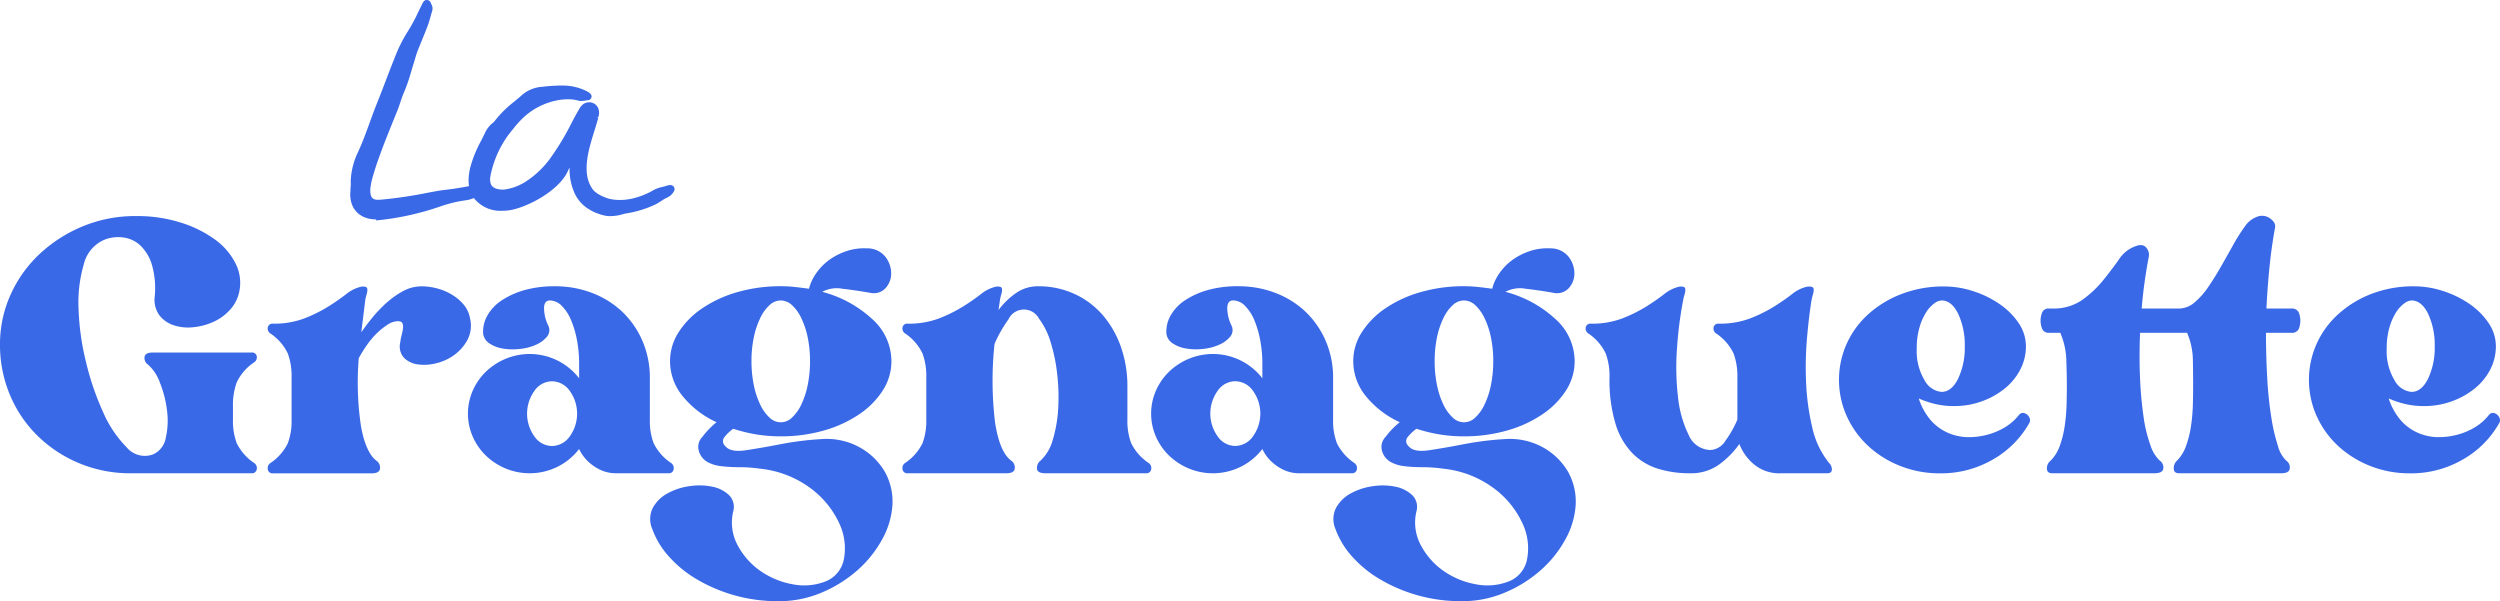
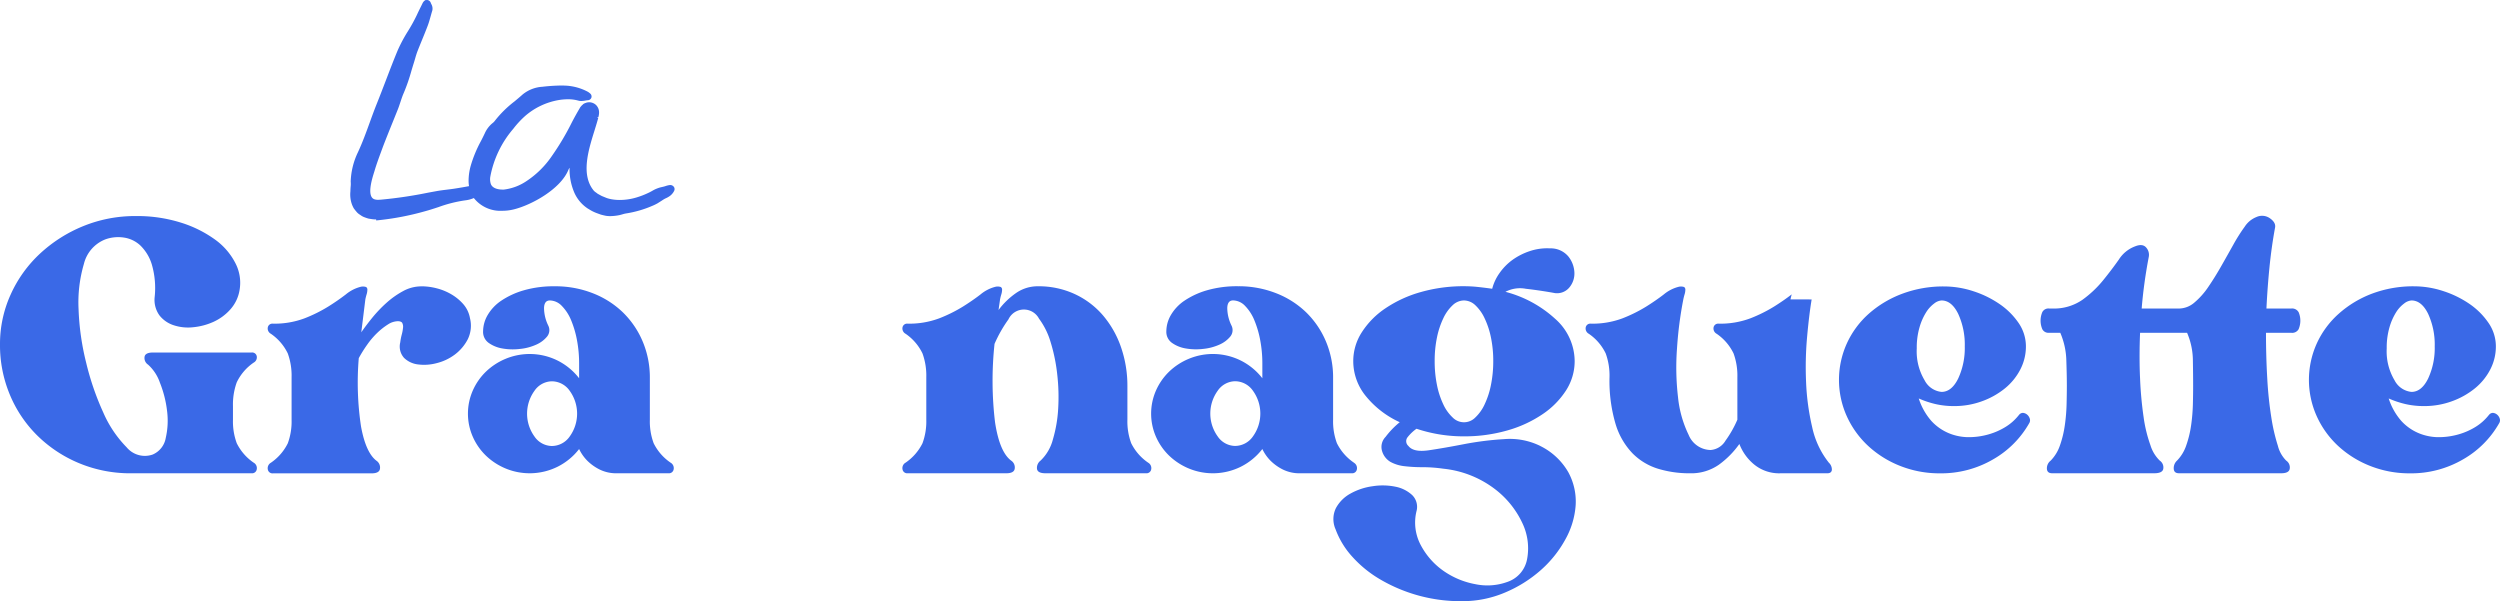
<svg xmlns="http://www.w3.org/2000/svg" width="268.753" height="64.623" viewBox="0 0 268.753 64.623">
  <defs>
    <clipPath id="clip-path">
      <rect id="Rectangle_101" data-name="Rectangle 101" width="268.753" height="64.623" transform="translate(0 0.001)" fill="none" />
    </clipPath>
  </defs>
  <g id="logo" transform="translate(0 -0.001)">
    <g id="Groupe_212" data-name="Groupe 212" clip-path="url(#clip-path)">
      <path id="Tracé_3525" data-name="Tracé 3525" d="M72.448,20.1a.477.477,0,0,0-.436-.206H72a2.329,2.329,0,0,0-.45.109l-.108.034c-.1.03-.192.05-.282.07l-.177.041a3.538,3.538,0,0,0-.888.383c-.137.075-.274.15-.42.216a8.653,8.653,0,0,1-1.265.485,6.291,6.291,0,0,1-1.782.266,4.982,4.982,0,0,1-.9-.079,3.6,3.6,0,0,1-.5-.128l-.537-.219c-.163-.088-.327-.176-.453-.25-.057-.048-.118-.091-.178-.135a1.158,1.158,0,0,1-.226-.189c-1.408-1.7-.588-4.334.071-6.448.113-.364.222-.714.314-1.04.032-.109.062-.222.093-.327l-.143-.093.158.012.031-.134a1.786,1.786,0,0,0,.043-.361,1.054,1.054,0,0,0-.012-.18,1.022,1.022,0,0,0-.044-.2,1.127,1.127,0,0,0-.154-.3.945.945,0,0,0-.107-.127,1.014,1.014,0,0,0-.248-.181,1.1,1.1,0,0,0-.519-.126l-.121.01a1.214,1.214,0,0,0-.252.068c-.039.014-.239.089-.281.163a1.452,1.452,0,0,0-.124.109l-.149.169-.057.1q-.465.788-.879,1.586A27.678,27.678,0,0,1,59.307,16.8a9.893,9.893,0,0,1-2.726,2.681,5.525,5.525,0,0,1-2.412.9c-.053,0-.108,0-.163,0-.237,0-1.023-.042-1.238-.591a1.642,1.642,0,0,1-.063-.775,10.957,10.957,0,0,1,2.466-5.158,9.9,9.9,0,0,1,1.281-1.387A7.419,7.419,0,0,1,60.1,10.751a6.326,6.326,0,0,1,.953-.079,4.078,4.078,0,0,1,1.133.15,1.2,1.2,0,0,0,.305.037,2.6,2.6,0,0,0,.427-.046,2.551,2.551,0,0,1,.322-.041.426.426,0,0,0,.337-.279.416.416,0,0,0-.092-.4,1.474,1.474,0,0,0-.321-.241,5.661,5.661,0,0,0-2.27-.641c-.193-.01-.386-.016-.579-.016a19.288,19.288,0,0,0-2.012.134,3.7,3.7,0,0,0-2.13.837c-.289.259-.585.505-.877.749a11.622,11.622,0,0,0-2.12,2.1,1.274,1.274,0,0,1-.247.237,2.985,2.985,0,0,0-.816,1.085c-.143.3-.289.6-.446.892A13.149,13.149,0,0,0,50.6,17.835a6.035,6.035,0,0,0-.226,1.545,3.731,3.731,0,0,0,.047.632c-.509.094-1.019.185-1.531.263-.281.044-.564.079-.846.113-.376.046-.752.092-1.122.159l-.9.166a47.036,47.036,0,0,1-5.062.751c-.1.008-.21.015-.315.015a1.187,1.187,0,0,1-.4-.057c-.846-.3-.248-2.2-.023-2.918l.041-.133c.212-.718.483-1.452.745-2.162l.171-.465c.352-.915.732-1.857,1.113-2.8l.466-1.157c.109-.271.2-.548.292-.827.109-.329.217-.659.358-.975a19.362,19.362,0,0,0,.807-2.33c.086-.288.172-.575.263-.862.048-.152.093-.3.138-.459.08-.277.16-.553.263-.82.156-.4.319-.8.482-1.2.22-.536.44-1.073.644-1.617.115-.311.2-.632.292-.952.057-.2.114-.41.177-.61a.965.965,0,0,0-.111-.7c-.026-.06-.054-.12-.074-.18A.467.467,0,0,0,46,.014.5.5,0,0,0,45.88,0l-.172.019-.07.06a.763.763,0,0,0-.2.244L45.288.63c-.158.319-.317.637-.464.96a17.888,17.888,0,0,1-.965,1.756,16.051,16.051,0,0,0-1.107,2.071c-.446,1.071-.86,2.154-1.274,3.237-.319.832-.637,1.665-.969,2.491-.27.67-.516,1.348-.762,2.026-.383,1.057-.779,2.149-1.262,3.184A7.856,7.856,0,0,0,37.7,19.52a2.659,2.659,0,0,1-.006.549c-.009.116-.018.235-.02.355l-.008.184A3.15,3.15,0,0,0,37.843,22a3.516,3.516,0,0,0,.182.387,4.6,4.6,0,0,0,.289.367,1.412,1.412,0,0,0,.35.311l.1.066a1.651,1.651,0,0,0,.4.219c.134.05.27.1.429.145.106.023.208.038.369.06a2.516,2.516,0,0,0,.459.034h.014l.005.109.26-.025a29.405,29.405,0,0,0,4.948-.951c.493-.132.986-.293,1.479-.455a14.313,14.313,0,0,1,2.877-.727,3.191,3.191,0,0,0,.935-.25,3.635,3.635,0,0,0,3.065,1.37,5.064,5.064,0,0,0,1.172-.136c1.948-.461,5.091-2.2,5.927-4.262a1.11,1.11,0,0,1,.125-.223c0,.027,0,.053,0,.081a6.317,6.317,0,0,0,.51,2.583A3.948,3.948,0,0,0,63.2,22.427l.129.075a4.2,4.2,0,0,0,.794.4l.473.171c.169.046.345.086.533.127a3.21,3.21,0,0,0,.477.035,5.421,5.421,0,0,0,1.012-.114c.1-.024.2-.052.3-.081a2.736,2.736,0,0,1,.357-.089,11.6,11.6,0,0,0,2.85-.821,5.119,5.119,0,0,0,.564-.274l.427-.27c.107-.072.194-.128.291-.185a2.02,2.02,0,0,1,.2-.1,2.427,2.427,0,0,0,.418-.243,1.522,1.522,0,0,0,.441-.526.426.426,0,0,0-.011-.425" fill="#3a69e7" />
      <path id="Tracé_3526" data-name="Tracé 3526" d="M27.271,38.982a5.382,5.382,0,0,0-1.82,2.119,7.005,7.005,0,0,0-.407,2.554v1.466a6.778,6.778,0,0,0,.407,2.526,5.452,5.452,0,0,0,1.82,2.092.67.67,0,0,1,.326.733.508.508,0,0,1-.543.408H14.124A14.327,14.327,0,0,1,8.5,49.793,14.085,14.085,0,0,1,4.02,46.832a13.354,13.354,0,0,1-2.961-4.4A13.834,13.834,0,0,1,0,37.027a12.854,12.854,0,0,1,1.141-5.352,13.613,13.613,0,0,1,3.15-4.4,15.308,15.308,0,0,1,4.645-2.96,14.731,14.731,0,0,1,5.677-1.087,15.616,15.616,0,0,1,4.835.706,12.653,12.653,0,0,1,3.667,1.82,7.125,7.125,0,0,1,2.2,2.554,4.57,4.57,0,0,1,.434,2.906,4.109,4.109,0,0,1-1,2.064,5.422,5.422,0,0,1-1.82,1.331,6.891,6.891,0,0,1-2.173.571,4.92,4.92,0,0,1-2.091-.218A3.184,3.184,0,0,1,17.139,33.9a2.836,2.836,0,0,1-.516-1.928,9.085,9.085,0,0,0-.3-3.532,4.786,4.786,0,0,0-1.25-2.065,3.3,3.3,0,0,0-1.793-.841,4.082,4.082,0,0,0-1.928.19,3.8,3.8,0,0,0-2.336,2.662,14.656,14.656,0,0,0-.571,4.835,27.584,27.584,0,0,0,.815,5.758,29.243,29.243,0,0,0,1.847,5.378,12.316,12.316,0,0,0,2.5,3.722,2.545,2.545,0,0,0,2.8.788,2.368,2.368,0,0,0,1.412-1.793,8.241,8.241,0,0,0,.136-2.934,11.728,11.728,0,0,0-.76-2.988A4.632,4.632,0,0,0,15.917,39.2a.851.851,0,0,1-.38-.815c.035-.326.344-.489.924-.489H27.054a.5.5,0,0,1,.543.38.644.644,0,0,1-.326.706" fill="#3a69e7" />
      <path id="Tracé_3527" data-name="Tracé 3527" d="M45.308,30.779A6.613,6.613,0,0,1,46.965,31a6.027,6.027,0,0,1,1.575.652,5.185,5.185,0,0,1,1.277,1.059,3.11,3.11,0,0,1,.706,1.494,3.32,3.32,0,0,1-.244,2.282,4.846,4.846,0,0,1-1.386,1.63,5.414,5.414,0,0,1-1.955.923,5.148,5.148,0,0,1-2.011.136,2.568,2.568,0,0,1-1.493-.706,1.829,1.829,0,0,1-.408-1.657,6.22,6.22,0,0,1,.163-.843,4.356,4.356,0,0,0,.136-.733.888.888,0,0,0-.081-.515c-.073-.127-.237-.191-.489-.191a2.041,2.041,0,0,0-1.06.354,7.072,7.072,0,0,0-1.14.9,8.546,8.546,0,0,0-1.087,1.277,14.28,14.28,0,0,0-.9,1.44,31.673,31.673,0,0,0,.245,7.361q.516,2.8,1.657,3.667a.881.881,0,0,1,.38.842c-.036.345-.344.516-.923.516H29.336a.507.507,0,0,1-.543-.408.671.671,0,0,1,.326-.733,5.452,5.452,0,0,0,1.82-2.091,6.781,6.781,0,0,0,.407-2.526V40.558A7.005,7.005,0,0,0,30.939,38a5.389,5.389,0,0,0-1.82-2.118.646.646,0,0,1-.326-.707.5.5,0,0,1,.543-.38,9.177,9.177,0,0,0,3.395-.571,15.616,15.616,0,0,0,2.527-1.249,23.408,23.408,0,0,0,1.928-1.331,4.054,4.054,0,0,1,1.6-.815,1.031,1.031,0,0,1,.57.028.318.318,0,0,1,.136.3,1.729,1.729,0,0,1-.081.489,5.387,5.387,0,0,0-.136.543l-.435,3.532q.489-.707,1.168-1.549a14.194,14.194,0,0,1,1.521-1.6A9.292,9.292,0,0,1,43.325,31.3a4.1,4.1,0,0,1,1.983-.516" fill="#3a69e7" />
      <path id="Tracé_3528" data-name="Tracé 3528" d="M72.089,49.738a.672.672,0,0,1,.326.734.507.507,0,0,1-.543.407H66.331a4.033,4.033,0,0,1-1.874-.407,5.134,5.134,0,0,1-1.277-.9,4.544,4.544,0,0,1-.924-1.3,6.736,6.736,0,0,1-2.309,1.9,6.753,6.753,0,0,1-5.595.19,6.83,6.83,0,0,1-2.119-1.385,6.422,6.422,0,0,1-1.412-2.037,6.179,6.179,0,0,1,0-4.944,6.445,6.445,0,0,1,1.412-2.037,6.83,6.83,0,0,1,2.119-1.385,6.742,6.742,0,0,1,5.595.19,6.759,6.759,0,0,1,2.309,1.9v-1.63a13.422,13.422,0,0,0-.217-2.39,10.547,10.547,0,0,0-.625-2.173A4.8,4.8,0,0,0,60.409,32.9a1.82,1.82,0,0,0-1.3-.6q-.6,0-.625.815a4.386,4.386,0,0,0,.461,1.9,1.089,1.089,0,0,1-.135,1.168,3.122,3.122,0,0,1-1.168.869,5.588,5.588,0,0,1-1.766.462A6.376,6.376,0,0,1,54,37.461a3.55,3.55,0,0,1-1.467-.6,1.447,1.447,0,0,1-.6-1.249,3.515,3.515,0,0,1,.488-1.738,4.753,4.753,0,0,1,1.467-1.549,8.609,8.609,0,0,1,2.418-1.114,11.612,11.612,0,0,1,3.341-.434,10.986,10.986,0,0,1,4.047.734,9.7,9.7,0,0,1,3.232,2.036,9.53,9.53,0,0,1,2.146,3.124,9.953,9.953,0,0,1,.788,3.993v4.455a6.781,6.781,0,0,0,.407,2.526,5.443,5.443,0,0,0,1.82,2.091M59.323,47.946a2.352,2.352,0,0,0,1.928-1.033,4.186,4.186,0,0,0,0-4.889,2.353,2.353,0,0,0-1.928-1.032,2.309,2.309,0,0,0-1.875,1.032,4.19,4.19,0,0,0,0,4.889,2.308,2.308,0,0,0,1.875,1.033" fill="#3a69e7" />
-       <path id="Tracé_3529" data-name="Tracé 3529" d="M92.135,47.946a7.061,7.061,0,0,1,3.015,2.825,6.576,6.576,0,0,1,.788,3.531A8.775,8.775,0,0,1,94.824,58a12.215,12.215,0,0,1-2.662,3.314,13.99,13.99,0,0,1-3.83,2.39,11.678,11.678,0,0,1-4.617.924,17.077,17.077,0,0,1-8.829-2.364A12.518,12.518,0,0,1,71.9,59.816a8.955,8.955,0,0,1-1.766-2.906,2.7,2.7,0,0,1,.027-2.282,3.891,3.891,0,0,1,1.576-1.575,6.75,6.75,0,0,1,2.39-.788,6.844,6.844,0,0,1,2.445.055,3.664,3.664,0,0,1,1.793.9,1.775,1.775,0,0,1,.461,1.739,5.14,5.14,0,0,0,.462,3.64,7.851,7.851,0,0,0,2.445,2.771A8.7,8.7,0,0,0,85.154,62.8a6.292,6.292,0,0,0,3.45-.244,3.183,3.183,0,0,0,2.118-2.472,6.26,6.26,0,0,0-.516-3.858,9.811,9.811,0,0,0-3.042-3.72,10.984,10.984,0,0,0-5.459-2.12,15.854,15.854,0,0,0-2.228-.162,15.76,15.76,0,0,1-1.956-.109,4.008,4.008,0,0,1-1.494-.462,2,2,0,0,1-.9-1.167,1.542,1.542,0,0,1,.38-1.522,8.98,8.98,0,0,1,1.521-1.575,10.058,10.058,0,0,1-3.639-2.8,5.929,5.929,0,0,1-1.358-3.775,5.714,5.714,0,0,1,.923-3.1,8.865,8.865,0,0,1,2.553-2.58,13.136,13.136,0,0,1,3.8-1.74,16.691,16.691,0,0,1,4.618-.624,14.106,14.106,0,0,1,1.521.082c.507.054,1.013.118,1.521.19a5.051,5.051,0,0,1,.788-1.684,6.029,6.029,0,0,1,1.385-1.413A6.9,6.9,0,0,1,90.994,27a5.834,5.834,0,0,1,2.173-.3,2.475,2.475,0,0,1,1.983.869,2.966,2.966,0,0,1,.652,1.739,2.336,2.336,0,0,1-.57,1.629,1.72,1.72,0,0,1-1.685.543q-1.521-.271-2.96-.434a3.363,3.363,0,0,0-2.2.326,12.625,12.625,0,0,1,5.351,2.906,6.1,6.1,0,0,1,2.092,4.537,5.813,5.813,0,0,1-.923,3.15,8.869,8.869,0,0,1-2.554,2.58,13.05,13.05,0,0,1-3.8,1.739,16.621,16.621,0,0,1-4.618.625,15.988,15.988,0,0,1-2.689-.217,16.218,16.218,0,0,1-2.418-.6,4.558,4.558,0,0,0-.95.9.678.678,0,0,0,.081.951q.543.707,2.2.462t3.749-.652a33.24,33.24,0,0,1,4.319-.543,7.412,7.412,0,0,1,3.911.733M83.932,32.3a1.794,1.794,0,0,0-1.222.516,4.551,4.551,0,0,0-1,1.412,8.92,8.92,0,0,0-.68,2.065,12.349,12.349,0,0,0-.244,2.527,12.73,12.73,0,0,0,.244,2.553,8.851,8.851,0,0,0,.68,2.091,4.533,4.533,0,0,0,1,1.413,1.7,1.7,0,0,0,2.444,0,4.549,4.549,0,0,0,1-1.413,8.851,8.851,0,0,0,.679-2.091,12.729,12.729,0,0,0,.245-2.553,12.347,12.347,0,0,0-.245-2.527,8.92,8.92,0,0,0-.679-2.065,4.567,4.567,0,0,0-1-1.412,1.8,1.8,0,0,0-1.222-.516" fill="#3a69e7" />
      <path id="Tracé_3530" data-name="Tracé 3530" d="M123.427,49.738a.671.671,0,0,1,.326.733.508.508,0,0,1-.543.408H112.4q-.87,0-.923-.489a.97.97,0,0,1,.38-.869,4.806,4.806,0,0,0,1.331-2.282,14.51,14.51,0,0,0,.57-3.341,21.134,21.134,0,0,0-.109-3.694,18.432,18.432,0,0,0-.706-3.423,8.012,8.012,0,0,0-1.249-2.525,1.835,1.835,0,0,0-3.287.081,14.115,14.115,0,0,0-1.494,2.634,37.421,37.421,0,0,0,.055,8.421q.487,3.206,1.738,4.129a.881.881,0,0,1,.38.842c-.036.345-.344.516-.923.516H97.568a.507.507,0,0,1-.543-.408.671.671,0,0,1,.326-.733,5.453,5.453,0,0,0,1.82-2.092,6.772,6.772,0,0,0,.407-2.525V40.557A7,7,0,0,0,99.171,38a5.382,5.382,0,0,0-1.82-2.118.646.646,0,0,1-.326-.707.5.5,0,0,1,.543-.38,9.177,9.177,0,0,0,3.395-.571,15.616,15.616,0,0,0,2.527-1.249q1.086-.678,1.928-1.331a4.054,4.054,0,0,1,1.6-.815,1.044,1.044,0,0,1,.57.027.32.32,0,0,1,.136.3,1.729,1.729,0,0,1-.081.489,5.386,5.386,0,0,0-.136.543l-.163,1.141a8.114,8.114,0,0,1,1.874-1.82,4.056,4.056,0,0,1,2.363-.733,9.22,9.22,0,0,1,3.966.842,8.936,8.936,0,0,1,3.042,2.308,10.567,10.567,0,0,1,1.929,3.423,12.683,12.683,0,0,1,.679,4.183v3.586a6.772,6.772,0,0,0,.407,2.525,5.445,5.445,0,0,0,1.82,2.092" fill="#3a69e7" />
      <path id="Tracé_3531" data-name="Tracé 3531" d="M145.537,49.738a.672.672,0,0,1,.326.734.507.507,0,0,1-.543.407h-5.541a4.033,4.033,0,0,1-1.874-.407,5.134,5.134,0,0,1-1.277-.9,4.544,4.544,0,0,1-.924-1.3,6.736,6.736,0,0,1-2.309,1.9,6.753,6.753,0,0,1-5.6.19,6.83,6.83,0,0,1-2.119-1.385,6.422,6.422,0,0,1-1.412-2.037,6.179,6.179,0,0,1,0-4.944,6.445,6.445,0,0,1,1.412-2.037,6.83,6.83,0,0,1,2.119-1.385,6.743,6.743,0,0,1,5.6.19,6.759,6.759,0,0,1,2.309,1.9v-1.63a13.422,13.422,0,0,0-.217-2.39,10.547,10.547,0,0,0-.625-2.173,4.8,4.8,0,0,0-1.005-1.575,1.82,1.82,0,0,0-1.3-.6q-.6,0-.625.815a4.386,4.386,0,0,0,.461,1.9,1.089,1.089,0,0,1-.135,1.168,3.122,3.122,0,0,1-1.168.869,5.588,5.588,0,0,1-1.766.462,6.376,6.376,0,0,1-1.874-.054,3.55,3.55,0,0,1-1.467-.6,1.447,1.447,0,0,1-.6-1.249,3.515,3.515,0,0,1,.488-1.738,4.753,4.753,0,0,1,1.467-1.549,8.609,8.609,0,0,1,2.418-1.114,11.612,11.612,0,0,1,3.341-.434,10.986,10.986,0,0,1,4.047.734,9.7,9.7,0,0,1,3.232,2.036,9.53,9.53,0,0,1,2.146,3.124,9.953,9.953,0,0,1,.788,3.993v4.455a6.781,6.781,0,0,0,.407,2.526,5.443,5.443,0,0,0,1.82,2.091m-12.766-1.792a2.352,2.352,0,0,0,1.928-1.033,4.186,4.186,0,0,0,0-4.889,2.353,2.353,0,0,0-1.928-1.032,2.309,2.309,0,0,0-1.875,1.032,4.19,4.19,0,0,0,0,4.889,2.308,2.308,0,0,0,1.875,1.033" fill="#3a69e7" />
      <path id="Tracé_3532" data-name="Tracé 3532" d="M165.583,47.946a7.061,7.061,0,0,1,3.015,2.825,6.576,6.576,0,0,1,.788,3.531A8.775,8.775,0,0,1,168.272,58a12.215,12.215,0,0,1-2.662,3.314,13.99,13.99,0,0,1-3.83,2.39,11.678,11.678,0,0,1-4.617.924,17.077,17.077,0,0,1-8.829-2.364,12.518,12.518,0,0,1-2.987-2.444,8.955,8.955,0,0,1-1.766-2.906,2.7,2.7,0,0,1,.027-2.282,3.891,3.891,0,0,1,1.576-1.575,6.75,6.75,0,0,1,2.39-.788,6.844,6.844,0,0,1,2.445.055,3.664,3.664,0,0,1,1.793.9,1.775,1.775,0,0,1,.461,1.739,5.14,5.14,0,0,0,.462,3.64,7.851,7.851,0,0,0,2.445,2.771A8.7,8.7,0,0,0,158.6,62.8a6.292,6.292,0,0,0,3.45-.244,3.183,3.183,0,0,0,2.118-2.472,6.26,6.26,0,0,0-.516-3.858,9.811,9.811,0,0,0-3.042-3.72,10.984,10.984,0,0,0-5.459-2.12,15.854,15.854,0,0,0-2.228-.162,15.76,15.76,0,0,1-1.956-.109,4.008,4.008,0,0,1-1.494-.462,2,2,0,0,1-.9-1.167,1.542,1.542,0,0,1,.38-1.522,8.98,8.98,0,0,1,1.521-1.575,10.057,10.057,0,0,1-3.639-2.8,5.929,5.929,0,0,1-1.358-3.775,5.714,5.714,0,0,1,.923-3.1,8.865,8.865,0,0,1,2.553-2.58,13.136,13.136,0,0,1,3.8-1.74,16.691,16.691,0,0,1,4.618-.624,14.106,14.106,0,0,1,1.521.082c.507.054,1.013.118,1.521.19a5.051,5.051,0,0,1,.788-1.684,6.029,6.029,0,0,1,1.385-1.413A6.9,6.9,0,0,1,164.442,27a5.834,5.834,0,0,1,2.173-.3,2.475,2.475,0,0,1,1.983.869,2.966,2.966,0,0,1,.652,1.739,2.336,2.336,0,0,1-.57,1.629,1.72,1.72,0,0,1-1.685.543q-1.521-.271-2.96-.434a3.363,3.363,0,0,0-2.2.326,12.625,12.625,0,0,1,5.351,2.906,6.1,6.1,0,0,1,2.092,4.537,5.813,5.813,0,0,1-.923,3.15,8.87,8.87,0,0,1-2.554,2.58,13.05,13.05,0,0,1-3.8,1.739,16.621,16.621,0,0,1-4.618.625,15.988,15.988,0,0,1-2.689-.217,16.219,16.219,0,0,1-2.418-.6,4.558,4.558,0,0,0-.95.9.678.678,0,0,0,.081.951q.543.707,2.2.462t3.749-.652a33.24,33.24,0,0,1,4.319-.543,7.412,7.412,0,0,1,3.911.733M157.38,32.3a1.794,1.794,0,0,0-1.222.516,4.551,4.551,0,0,0-1.005,1.412,8.919,8.919,0,0,0-.68,2.065,12.348,12.348,0,0,0-.244,2.527,12.73,12.73,0,0,0,.244,2.553,8.85,8.85,0,0,0,.68,2.091,4.532,4.532,0,0,0,1.005,1.413,1.7,1.7,0,0,0,2.444,0,4.549,4.549,0,0,0,1-1.413,8.851,8.851,0,0,0,.679-2.091,12.728,12.728,0,0,0,.245-2.553,12.346,12.346,0,0,0-.245-2.527,8.92,8.92,0,0,0-.679-2.065,4.567,4.567,0,0,0-1-1.412,1.8,1.8,0,0,0-1.222-.516" fill="#3a69e7" />
-       <path id="Tracé_3533" data-name="Tracé 3533" d="M194.755,32.191q-.273,1.63-.489,4.02a36.363,36.363,0,0,0-.109,4.89,25.808,25.808,0,0,0,.652,4.807,9.259,9.259,0,0,0,1.793,3.83,1.015,1.015,0,0,1,.326.788c-.036.236-.2.353-.489.353h-5a4.242,4.242,0,0,1-2.906-.978,5.3,5.3,0,0,1-1.548-2.173,9.542,9.542,0,0,1-2.2,2.228,5.193,5.193,0,0,1-3.124.923,11.491,11.491,0,0,1-3.422-.489,6.561,6.561,0,0,1-2.743-1.657,7.792,7.792,0,0,1-1.82-3.151,16.335,16.335,0,0,1-.652-5.025A6.981,6.981,0,0,0,172.617,38a5.365,5.365,0,0,0-1.82-2.118.646.646,0,0,1-.326-.707.5.5,0,0,1,.544-.38,9.181,9.181,0,0,0,3.4-.571,15.645,15.645,0,0,0,2.526-1.249q1.086-.678,1.929-1.331a4.057,4.057,0,0,1,1.6-.815,1.047,1.047,0,0,1,.571.027.32.32,0,0,1,.135.3,1.729,1.729,0,0,1-.081.489c-.054.181-.1.362-.136.543a41.154,41.154,0,0,0-.679,5.27,27.658,27.658,0,0,0,.109,5.242,12,12,0,0,0,1.141,4.048,2.6,2.6,0,0,0,2.363,1.629,2.029,2.029,0,0,0,1.6-1.005,11.7,11.7,0,0,0,1.277-2.254V40.557A7,7,0,0,0,186.362,38a5.382,5.382,0,0,0-1.82-2.118.645.645,0,0,1-.326-.707.5.5,0,0,1,.543-.38,9.177,9.177,0,0,0,3.4-.571,15.617,15.617,0,0,0,2.527-1.249q1.085-.678,1.928-1.331a4.054,4.054,0,0,1,1.6-.815,1.174,1.174,0,0,1,.6.027.3.3,0,0,1,.163.3,1.729,1.729,0,0,1-.081.489c-.054.181-.1.362-.136.543" fill="#3a69e7" />
+       <path id="Tracé_3533" data-name="Tracé 3533" d="M194.755,32.191q-.273,1.63-.489,4.02a36.363,36.363,0,0,0-.109,4.89,25.808,25.808,0,0,0,.652,4.807,9.259,9.259,0,0,0,1.793,3.83,1.015,1.015,0,0,1,.326.788c-.036.236-.2.353-.489.353h-5a4.242,4.242,0,0,1-2.906-.978,5.3,5.3,0,0,1-1.548-2.173,9.542,9.542,0,0,1-2.2,2.228,5.193,5.193,0,0,1-3.124.923,11.491,11.491,0,0,1-3.422-.489,6.561,6.561,0,0,1-2.743-1.657,7.792,7.792,0,0,1-1.82-3.151,16.335,16.335,0,0,1-.652-5.025A6.981,6.981,0,0,0,172.617,38a5.365,5.365,0,0,0-1.82-2.118.646.646,0,0,1-.326-.707.5.5,0,0,1,.544-.38,9.181,9.181,0,0,0,3.4-.571,15.645,15.645,0,0,0,2.526-1.249q1.086-.678,1.929-1.331a4.057,4.057,0,0,1,1.6-.815,1.047,1.047,0,0,1,.571.027.32.32,0,0,1,.135.3,1.729,1.729,0,0,1-.081.489c-.054.181-.1.362-.136.543a41.154,41.154,0,0,0-.679,5.27,27.658,27.658,0,0,0,.109,5.242,12,12,0,0,0,1.141,4.048,2.6,2.6,0,0,0,2.363,1.629,2.029,2.029,0,0,0,1.6-1.005,11.7,11.7,0,0,0,1.277-2.254V40.557A7,7,0,0,0,186.362,38a5.382,5.382,0,0,0-1.82-2.118.645.645,0,0,1-.326-.707.5.5,0,0,1,.543-.38,9.177,9.177,0,0,0,3.4-.571,15.617,15.617,0,0,0,2.527-1.249q1.085-.678,1.928-1.331c-.054.181-.1.362-.136.543" fill="#3a69e7" />
      <path id="Tracé_3534" data-name="Tracé 3534" d="M217.029,44.632a.52.52,0,0,1,.461-.244.786.786,0,0,1,.435.19.908.908,0,0,1,.272.407.586.586,0,0,1-.027.462,10.334,10.334,0,0,1-3.912,3.938,11.079,11.079,0,0,1-5.7,1.5,11.451,11.451,0,0,1-4.265-.788,10.967,10.967,0,0,1-3.449-2.146,9.933,9.933,0,0,1-2.309-3.2,9.506,9.506,0,0,1,0-7.823,9.585,9.585,0,0,1,2.363-3.2,11.428,11.428,0,0,1,3.586-2.146,12.566,12.566,0,0,1,4.509-.788,10.116,10.116,0,0,1,3.151.516,10.857,10.857,0,0,1,2.824,1.385A7.784,7.784,0,0,1,217,34.718a4.433,4.433,0,0,1,.788,2.526,5.36,5.36,0,0,1-.6,2.472,6.375,6.375,0,0,1-1.657,2.037,8.435,8.435,0,0,1-2.472,1.385,8.619,8.619,0,0,1-2.988.517,8.752,8.752,0,0,1-2.01-.218,10.279,10.279,0,0,1-1.793-.6,6.792,6.792,0,0,0,1.358,2.417,5.31,5.31,0,0,0,2.554,1.548,5.6,5.6,0,0,0,1.711.19,7.7,7.7,0,0,0,1.9-.3,7.209,7.209,0,0,0,1.793-.788,5.407,5.407,0,0,0,1.44-1.277M208.717,32.3a1.461,1.461,0,0,0-.788.326,3.437,3.437,0,0,0-.869.951,6.287,6.287,0,0,0-.706,1.6,7.8,7.8,0,0,0-.3,2.281,6.046,6.046,0,0,0,.842,3.422,2.3,2.3,0,0,0,1.82,1.25q1.086,0,1.793-1.44a7.767,7.767,0,0,0,.706-3.449,7.913,7.913,0,0,0-.706-3.5q-.708-1.439-1.793-1.44" fill="#3a69e7" />
      <path id="Tracé_3535" data-name="Tracé 3535" d="M247.1,33.55a2.339,2.339,0,0,1,0,1.847.793.793,0,0,1-.788.38h-2.716q0,2.554.136,4.89a41.4,41.4,0,0,0,.434,4.183,19.956,19.956,0,0,0,.707,3.069,3.429,3.429,0,0,0,.9,1.6.881.881,0,0,1,.38.842c-.036.344-.345.516-.924.516H234.249q-.544,0-.57-.489a1.1,1.1,0,0,1,.352-.869,4.324,4.324,0,0,0,1-1.657,11.24,11.24,0,0,0,.517-2.146,19.6,19.6,0,0,0,.19-2.254q.027-1.113.027-1.983,0-1.087-.027-2.717a7.688,7.688,0,0,0-.625-2.988h-5.052q-.109,2.607,0,4.944a40.279,40.279,0,0,0,.38,4.129,14.994,14.994,0,0,0,.733,3.015,3.88,3.88,0,0,0,1.006,1.657.883.883,0,0,1,.38.842q-.056.516-.978.516H220.613c-.362,0-.553-.163-.57-.489a1.045,1.045,0,0,1,.407-.869,4.336,4.336,0,0,0,1.005-1.657,11.24,11.24,0,0,0,.516-2.146,19.157,19.157,0,0,0,.19-2.254q.027-1.113.028-1.983,0-1.087-.055-2.717a8.021,8.021,0,0,0-.652-2.988h-1.195a.739.739,0,0,1-.733-.38,2.339,2.339,0,0,1,0-1.847.74.74,0,0,1,.733-.38h.326a5.365,5.365,0,0,0,3.232-.924,11.657,11.657,0,0,0,2.228-2.091q.949-1.169,1.711-2.255a3.52,3.52,0,0,1,1.739-1.412q.814-.327,1.2.135a1.164,1.164,0,0,1,.271,1.005q-.271,1.414-.461,2.8t-.3,2.744h4.02a2.571,2.571,0,0,0,1.657-.652,8.157,8.157,0,0,0,1.494-1.684q.705-1.032,1.385-2.228t1.3-2.308a18.709,18.709,0,0,1,1.222-1.929,2.679,2.679,0,0,1,1.25-1.032,1.455,1.455,0,0,1,1.466.136q.653.462.544,1.005-.381,2.065-.6,4.264t-.326,4.428h2.662a.8.8,0,0,1,.788.38" fill="#3a69e7" />
      <path id="Tracé_3536" data-name="Tracé 3536" d="M267.551,44.632a.518.518,0,0,1,.461-.244.792.792,0,0,1,.435.19.916.916,0,0,1,.272.407.591.591,0,0,1-.028.462,10.327,10.327,0,0,1-3.912,3.938,11.073,11.073,0,0,1-5.7,1.5,11.451,11.451,0,0,1-4.265-.788,10.972,10.972,0,0,1-3.45-2.146,9.933,9.933,0,0,1-2.309-3.2,9.506,9.506,0,0,1,0-7.823,9.585,9.585,0,0,1,2.363-3.2A11.428,11.428,0,0,1,255,31.567a12.566,12.566,0,0,1,4.509-.788,10.111,10.111,0,0,1,3.151.516,10.864,10.864,0,0,1,2.825,1.385,7.8,7.8,0,0,1,2.036,2.038,4.433,4.433,0,0,1,.788,2.526,5.371,5.371,0,0,1-.6,2.472,6.392,6.392,0,0,1-1.658,2.037,8.442,8.442,0,0,1-2.471,1.385,8.629,8.629,0,0,1-2.989.517,8.758,8.758,0,0,1-2.01-.218,10.279,10.279,0,0,1-1.793-.6,6.793,6.793,0,0,0,1.358,2.417,5.308,5.308,0,0,0,2.555,1.548,5.594,5.594,0,0,0,1.711.19,7.708,7.708,0,0,0,1.9-.3,7.225,7.225,0,0,0,1.793-.788,5.423,5.423,0,0,0,1.44-1.277M259.238,32.3a1.458,1.458,0,0,0-.787.326,3.44,3.44,0,0,0-.87.951,6.322,6.322,0,0,0-.706,1.6,7.832,7.832,0,0,0-.3,2.281,6.055,6.055,0,0,0,.841,3.422,2.3,2.3,0,0,0,1.82,1.25q1.086,0,1.793-1.44a7.767,7.767,0,0,0,.706-3.449,7.913,7.913,0,0,0-.706-3.5q-.707-1.439-1.793-1.44" fill="#3a69e7" />
    </g>
  </g>
</svg>